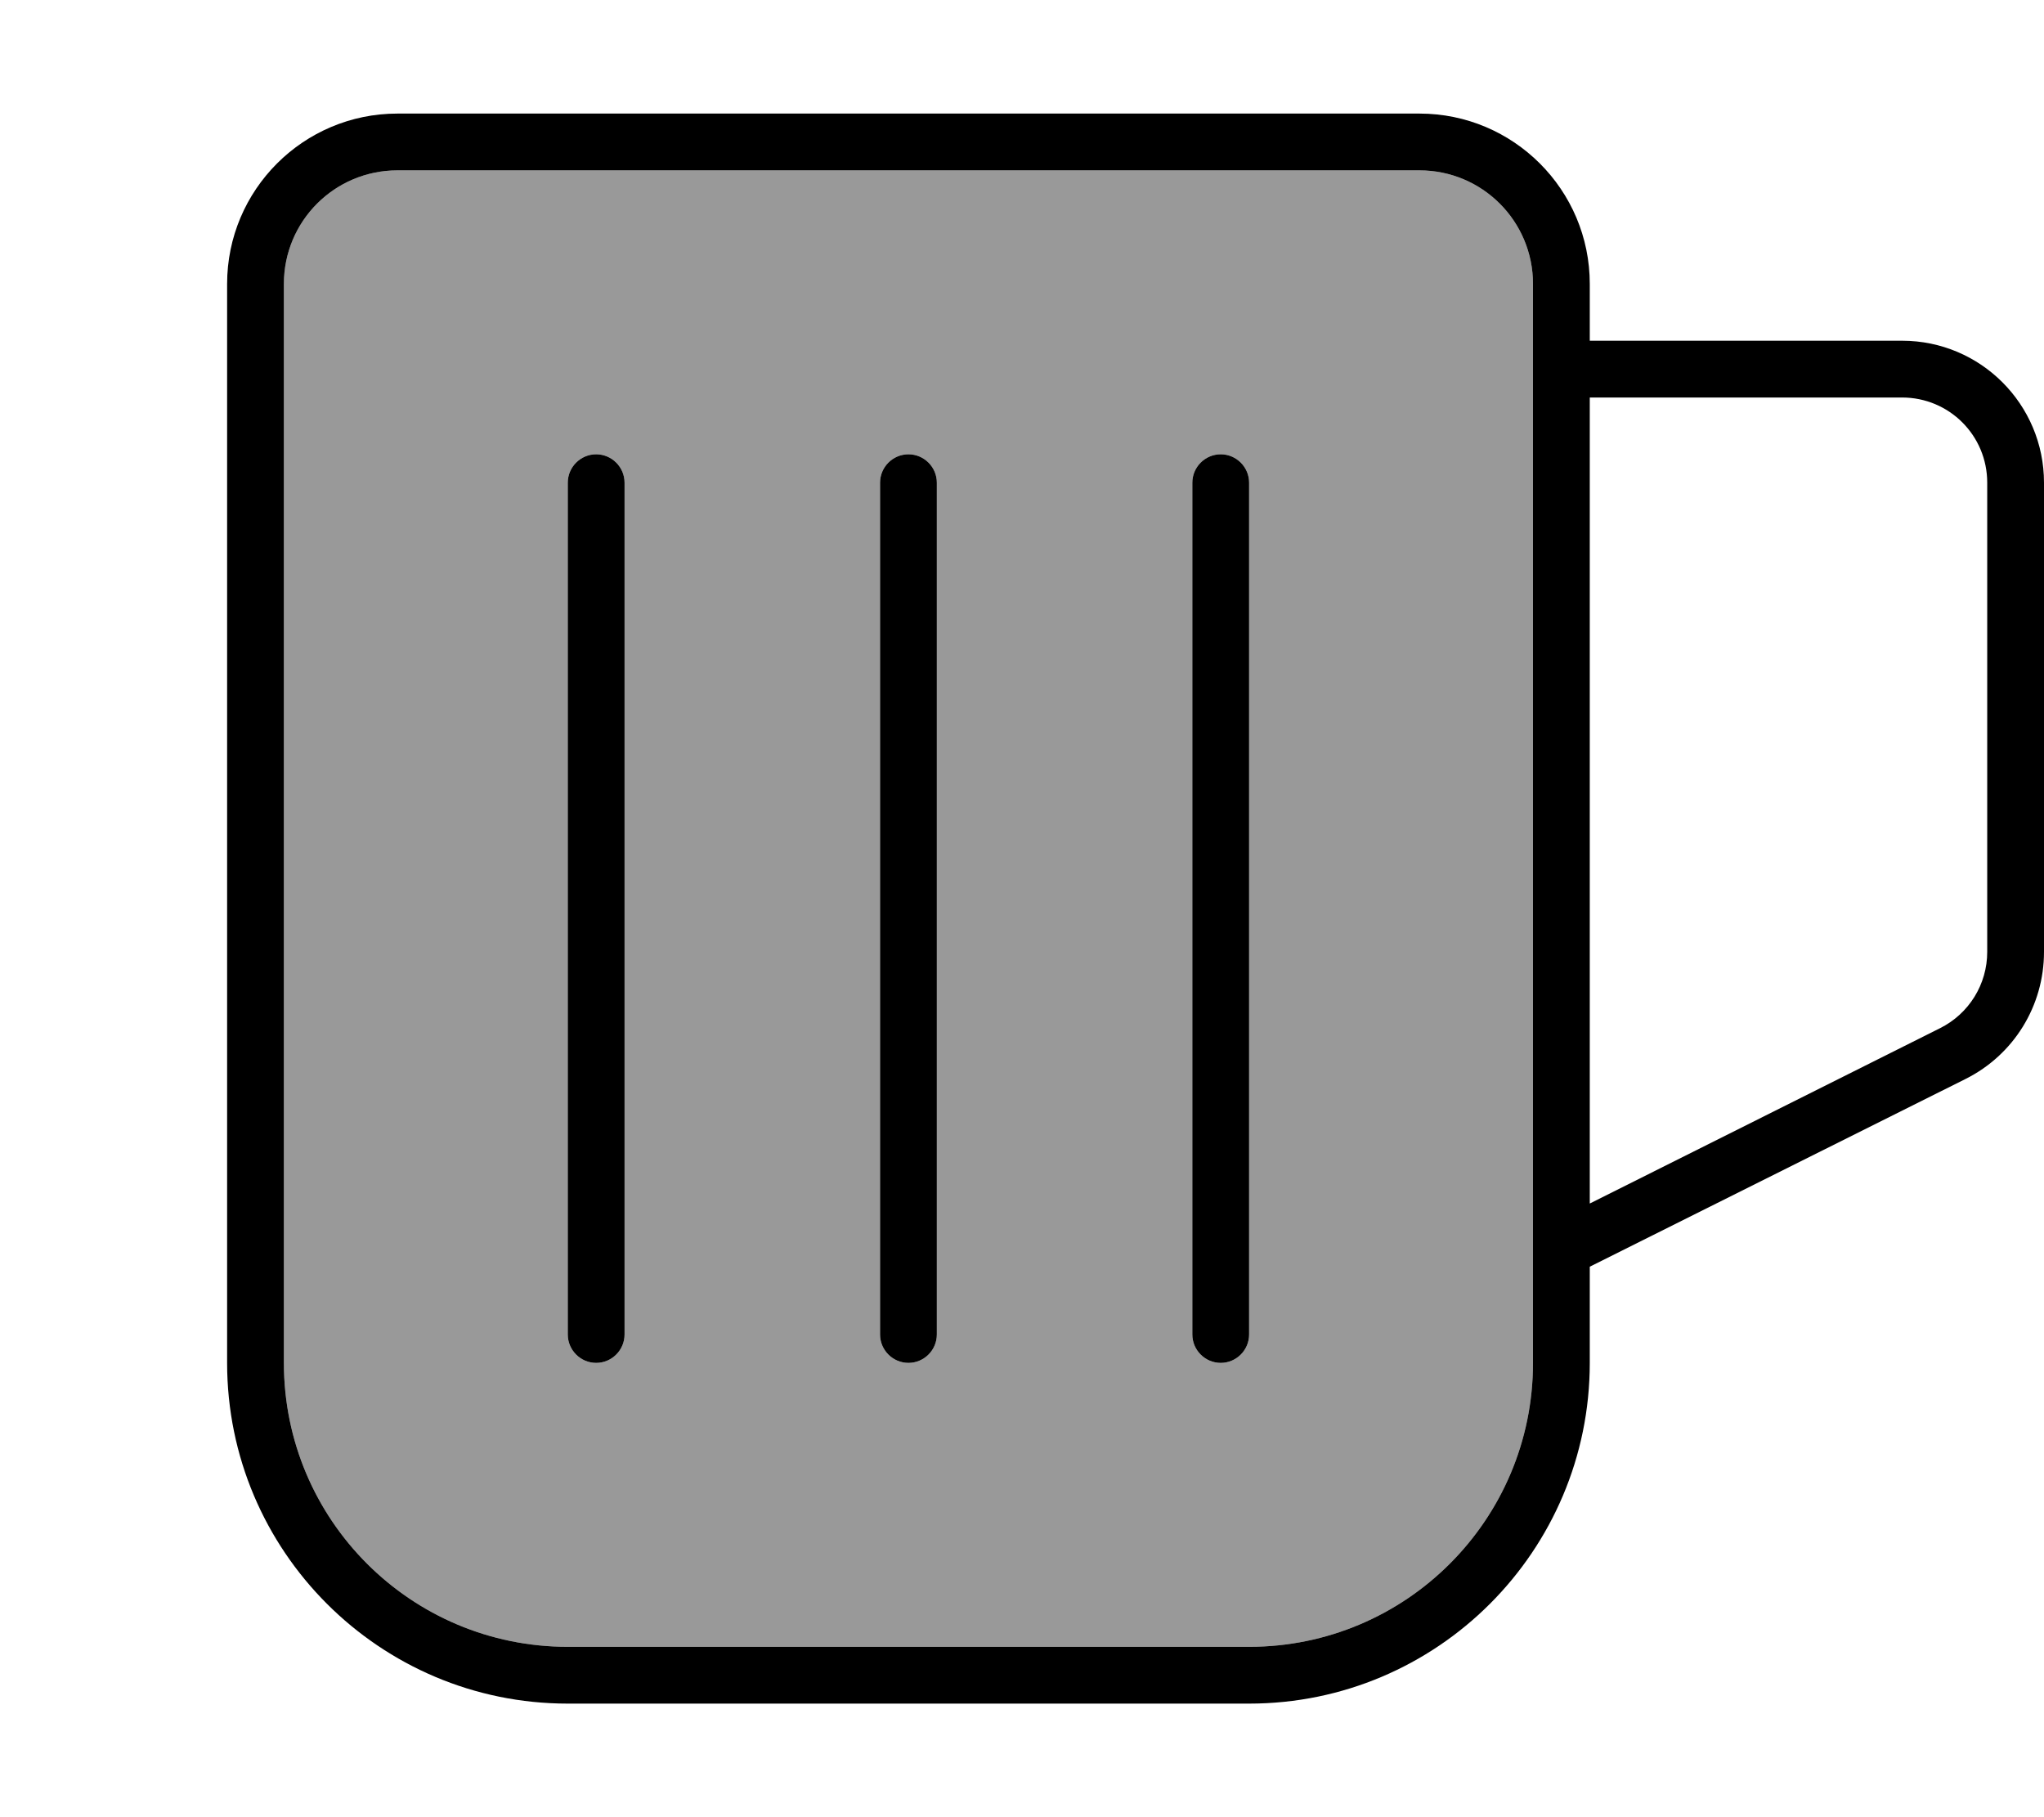
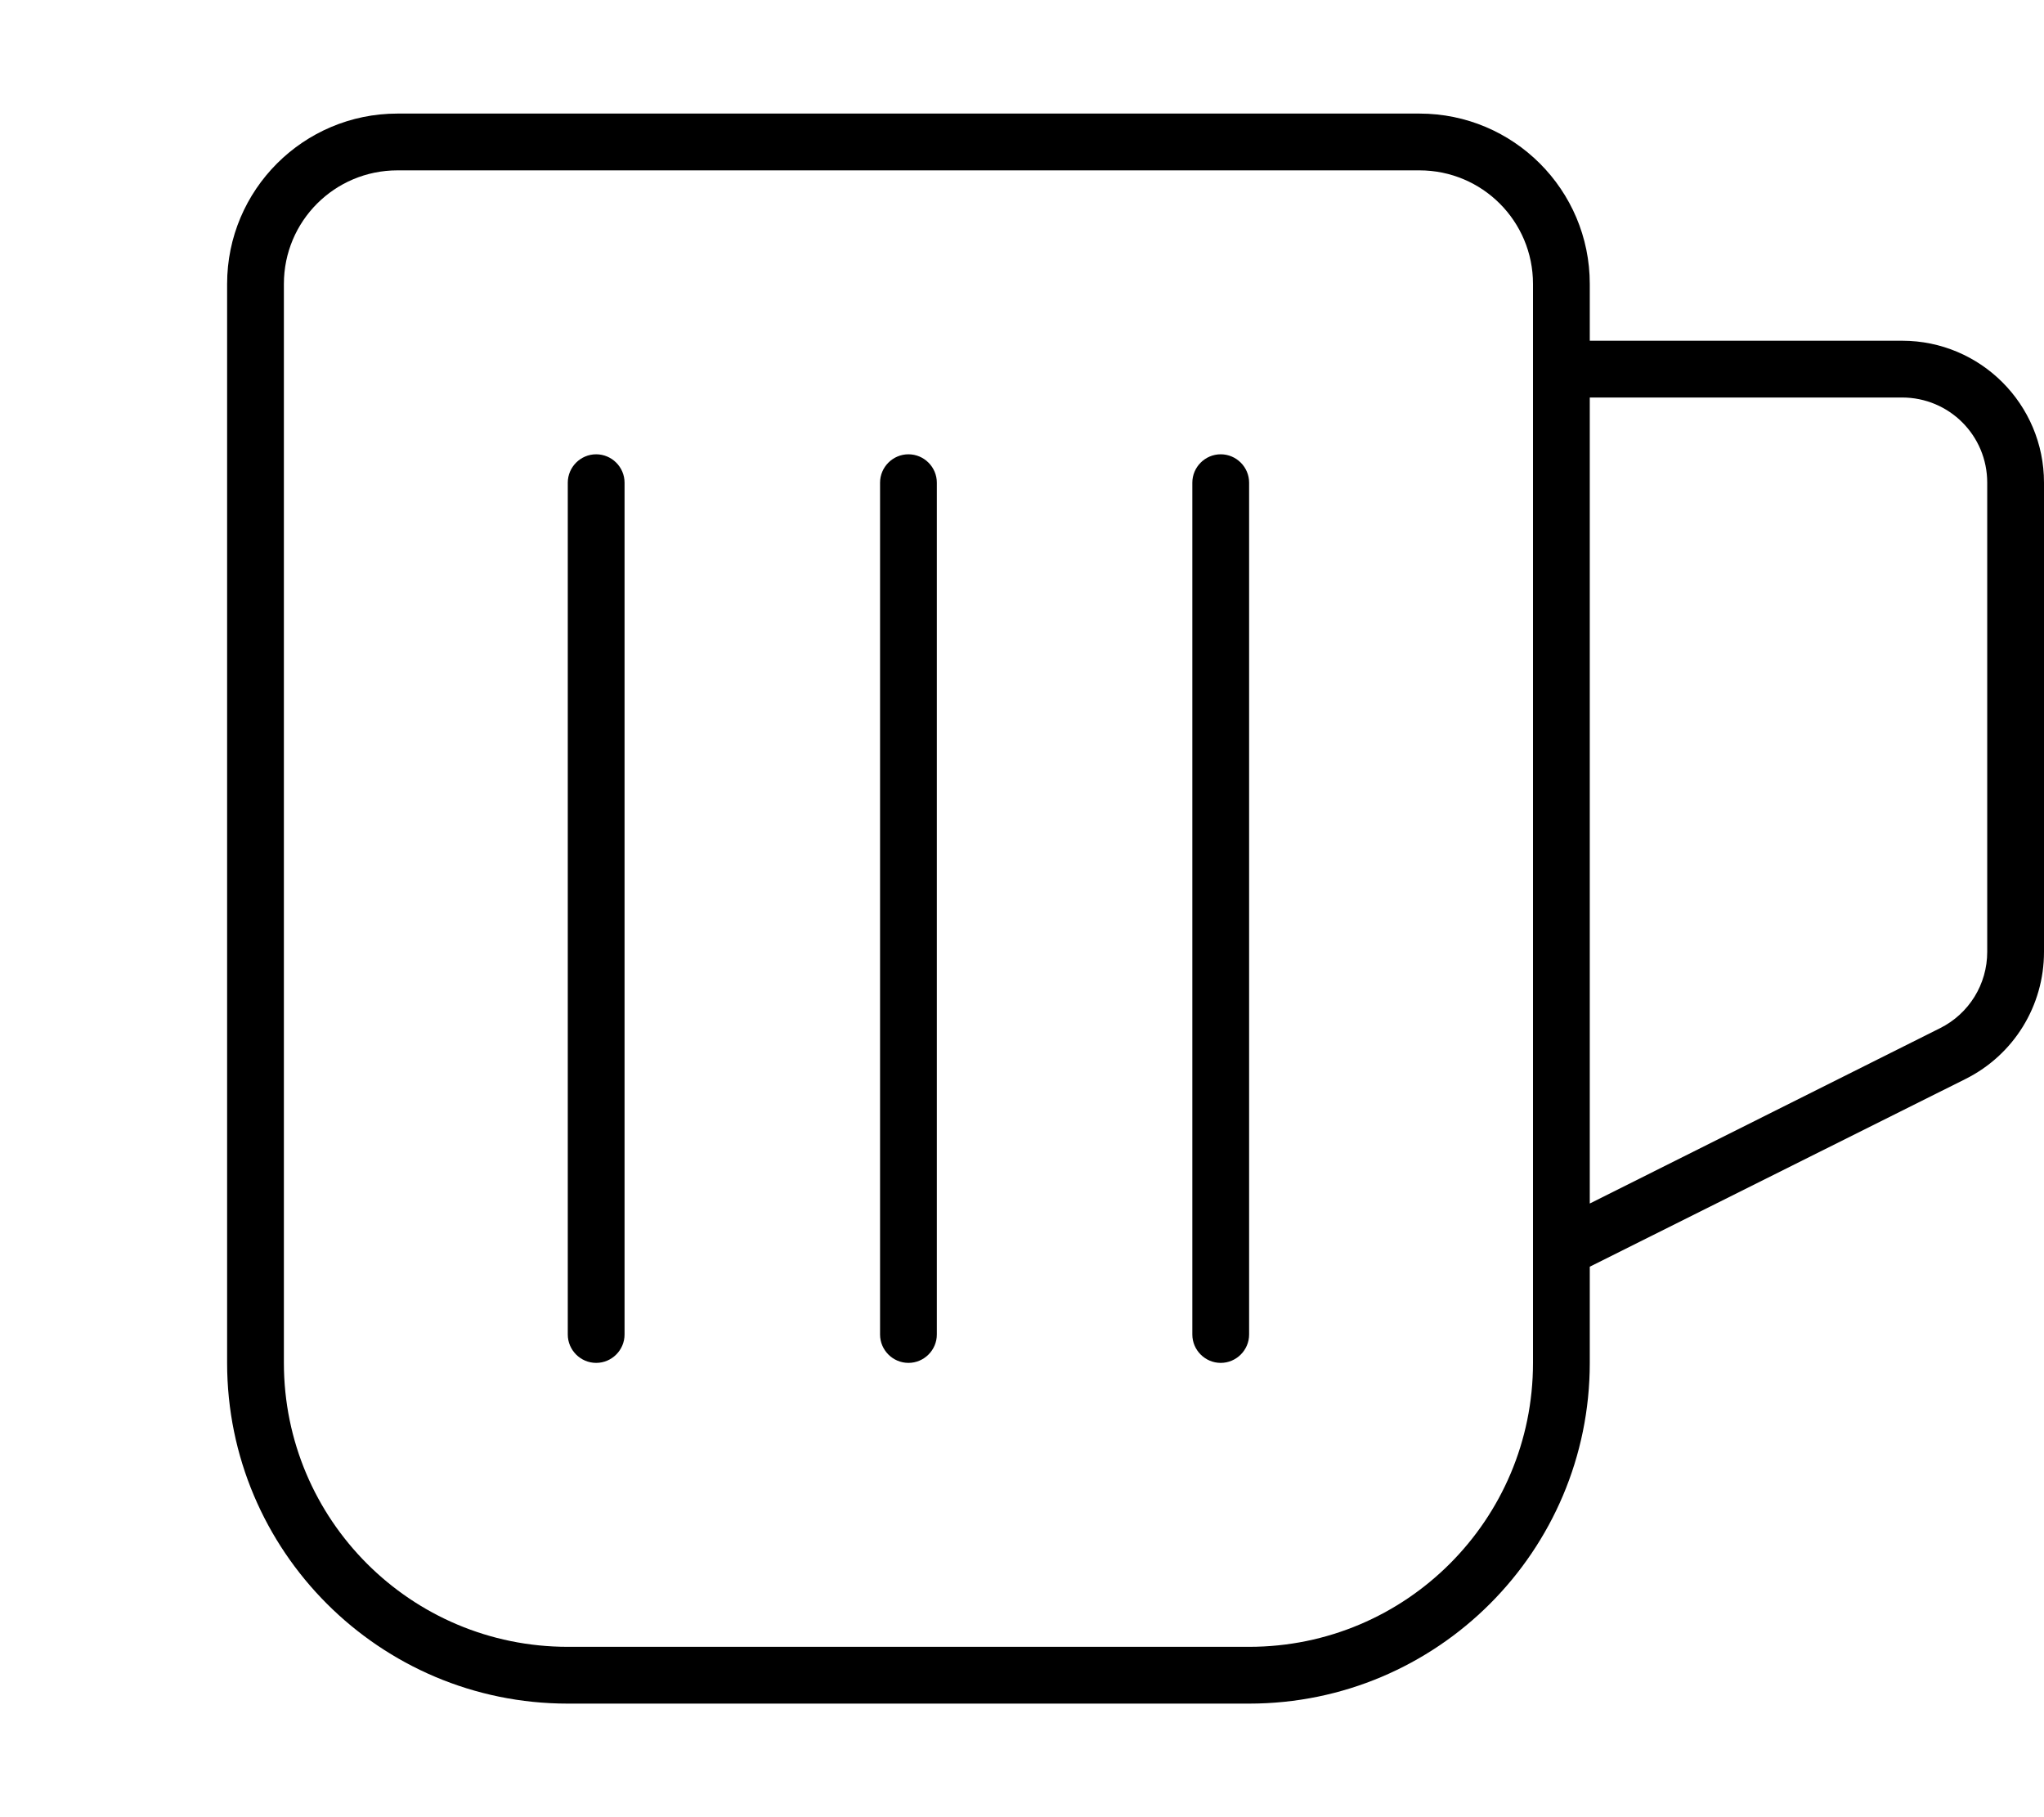
<svg xmlns="http://www.w3.org/2000/svg" viewBox="0 0 576 512">
-   <path style="fill:currentColor;opacity:.4" d="M80 80l0 304c0 44.2 35.8 80 80 80l192 0c44.2 0 80-35.8 80-80l0-304c0-17.7-14.3-32-32-32L112 48C94.3 48 80 62.3 80 80zm80 56c0-4.4 3.6-8 8-8s8 3.6 8 8l0 240c0 4.4-3.6 8-8 8s-8-3.6-8-8l0-240zm88 0c0-4.4 3.6-8 8-8s8 3.6 8 8l0 240c0 4.4-3.6 8-8 8s-8-3.6-8-8l0-240zm88 0c0-4.4 3.6-8 8-8s8 3.6 8 8l0 240c0 4.4-3.6 8-8 8s-8-3.6-8-8l0-240z" />
  <path style="fill:currentColor;opacity:1" d="M400 48c17.7 0 32 14.3 32 32l0 304c0 44.2-35.8 80-80 80l-192 0c-44.2 0-80-35.8-80-80L80 80c0-17.7 14.3-32 32-32l288 0zm48 336l0-27.1 105.9-52.9c13.6-6.8 22.1-20.6 22.1-35.8L576 136c0-22.1-17.9-40-40-40l-88 0 0-16c0-26.5-21.5-48-48-48L112 32C85.5 32 64 53.5 64 80l0 304c0 53 43 96 96 96l192 0c53 0 96-43 96-96zm98.7-94.3l-98.7 49.4 0-227.1 88 0c13.3 0 24 10.7 24 24l0 132.2c0 9.1-5.1 17.4-13.3 21.5zM168 128c-4.4 0-8 3.6-8 8l0 240c0 4.4 3.6 8 8 8s8-3.6 8-8l0-240c0-4.4-3.6-8-8-8zm168 8l0 240c0 4.4 3.6 8 8 8s8-3.6 8-8l0-240c0-4.4-3.6-8-8-8s-8 3.6-8 8zm-80-8c-4.4 0-8 3.6-8 8l0 240c0 4.4 3.6 8 8 8s8-3.6 8-8l0-240c0-4.4-3.6-8-8-8z" />
</svg>